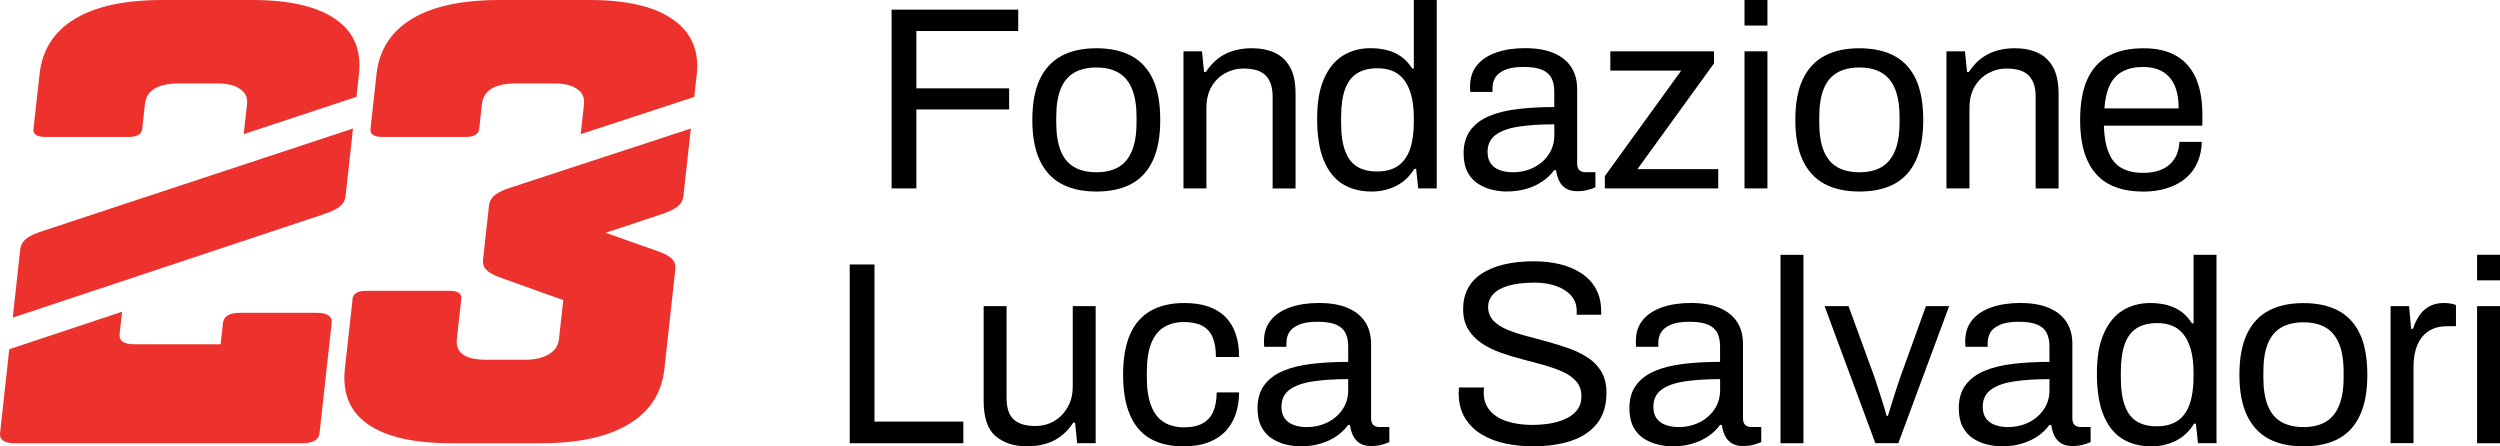
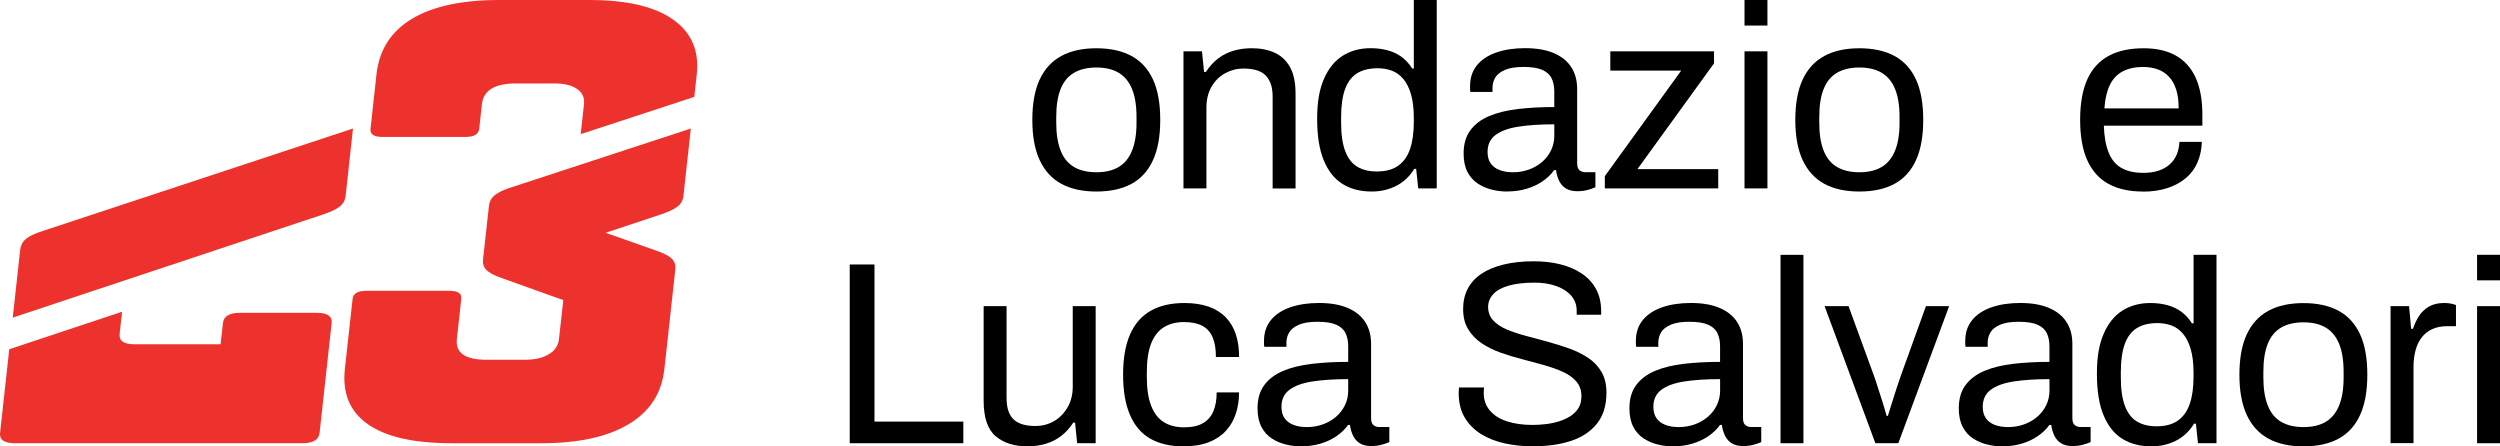
<svg xmlns="http://www.w3.org/2000/svg" viewBox="0 0 720 128.55" data-name="Layer 1" id="Layer_1">
  <defs>
    <style>
      .cls-1 {
        fill: #ed312d;
      }
    </style>
  </defs>
  <g>
-     <path d="M256.78,54.26V2.78h36.47v6.15h-29.34v16.51h26.72v6.08h-26.72v22.74h-7.13Z" />
    <path d="M315.77,55.16c-4,0-7.37-.74-10.09-2.21-2.73-1.48-4.8-3.74-6.23-6.79s-2.14-6.93-2.14-11.63.71-8.64,2.14-11.67c1.43-3.03,3.5-5.28,6.23-6.75,2.73-1.48,6.09-2.21,10.09-2.21s7.37.74,10.09,2.21c2.73,1.48,4.79,3.73,6.19,6.75,1.4,3.03,2.1,6.92,2.1,11.67s-.7,8.58-2.1,11.63c-1.4,3.05-3.47,5.32-6.19,6.79-2.73,1.48-6.09,2.21-10.09,2.21ZM315.77,49.61c2.55,0,4.68-.5,6.38-1.5,1.7-1,2.99-2.56,3.86-4.69.87-2.13,1.31-4.81,1.31-8.07v-1.65c0-3.3-.44-6-1.31-8.11-.88-2.1-2.16-3.65-3.86-4.65-1.7-1-3.83-1.5-6.38-1.5s-4.69.5-6.42,1.5c-1.73,1-3.02,2.55-3.87,4.65s-1.28,4.8-1.28,8.11v1.65c0,3.25.43,5.94,1.28,8.07.85,2.13,2.14,3.69,3.87,4.69,1.73,1,3.87,1.5,6.42,1.5Z" />
    <path d="M340.84,54.26V14.78h5.33l.6,5.93h.53c1.05-1.6,2.24-2.9,3.56-3.9s2.8-1.74,4.43-2.21c1.62-.47,3.36-.71,5.22-.71,2.5,0,4.69.43,6.57,1.28,1.88.85,3.35,2.23,4.43,4.13,1.08,1.9,1.61,4.48,1.61,7.73v27.24h-6.6v-26.34c0-1.65-.21-3-.64-4.05-.43-1.05-1-1.88-1.73-2.48-.73-.6-1.6-1.03-2.63-1.28-1.03-.25-2.17-.38-3.42-.38-1.85,0-3.6.45-5.25,1.35-1.65.9-2.96,2.2-3.94,3.9-.98,1.7-1.46,3.73-1.46,6.08v23.19h-6.6Z" />
    <path d="M395.02,55.16c-3.25,0-6.04-.73-8.37-2.18-2.33-1.45-4.13-3.71-5.4-6.79-1.28-3.08-1.91-7.07-1.91-11.97s.65-8.48,1.95-11.48c1.3-3,3.1-5.23,5.4-6.68,2.3-1.45,4.98-2.18,8.03-2.18,1.75,0,3.38.2,4.88.6,1.5.4,2.84,1.03,4.02,1.88,1.17.85,2.21,1.98,3.11,3.38h.45V0h6.6v54.26h-5.33l-.6-5.63h-.53c-1.35,2.2-3.1,3.84-5.25,4.92-2.15,1.08-4.5,1.61-7.05,1.61ZM396.6,49.38c2.5,0,4.53-.55,6.08-1.65,1.55-1.1,2.69-2.7,3.41-4.8.72-2.1,1.09-4.7,1.09-7.8v-1.2c0-2.7-.28-4.98-.83-6.83-.55-1.85-1.3-3.33-2.25-4.43-.95-1.1-2.05-1.88-3.3-2.33-1.25-.45-2.58-.68-3.98-.68-2.45,0-4.45.49-6,1.46-1.55.98-2.7,2.5-3.45,4.58-.75,2.08-1.13,4.76-1.13,8.07v1.58c0,3.4.4,6.14,1.2,8.22.8,2.08,1.96,3.56,3.49,4.47,1.53.9,3.41,1.35,5.67,1.35Z" />
    <path d="M434.05,55.16c-1.45,0-2.9-.18-4.35-.53s-2.8-.92-4.05-1.73c-1.25-.8-2.25-1.91-3-3.34s-1.13-3.21-1.13-5.37c0-2.7.65-4.93,1.95-6.68,1.3-1.75,3.11-3.11,5.44-4.09s5.09-1.65,8.29-2.03c3.2-.37,6.68-.56,10.43-.56v-4.5c0-1.45-.25-2.7-.75-3.75-.5-1.05-1.39-1.86-2.66-2.44-1.28-.57-3.09-.86-5.44-.86s-4.04.29-5.37.86c-1.33.58-2.25,1.31-2.78,2.21-.52.9-.79,1.9-.79,3v1.13h-6.38c-.05-.25-.08-.5-.08-.75v-.9c0-2.4.66-4.41,1.99-6.04,1.32-1.62,3.19-2.85,5.59-3.68,2.4-.83,5.15-1.24,8.25-1.24,3.3,0,6.07.48,8.29,1.43,2.23.95,3.9,2.3,5.03,4.05,1.12,1.75,1.69,3.85,1.69,6.3v21.39c0,.95.23,1.61.68,1.99.45.38,1,.56,1.65.56h2.93v4.35c-.7.3-1.48.56-2.33.79-.85.23-1.83.34-2.93.34-1.3,0-2.38-.26-3.23-.79-.85-.53-1.5-1.25-1.95-2.18-.45-.93-.75-1.96-.9-3.11h-.53c-.9,1.25-2.04,2.34-3.41,3.26-1.38.93-2.92,1.64-4.62,2.14s-3.55.75-5.55.75ZM435.7,49.61c1.6,0,3.11-.25,4.54-.75,1.43-.5,2.69-1.21,3.79-2.14,1.1-.93,1.98-2.04,2.63-3.34.65-1.3.98-2.73.98-4.28v-3.3c-4.05,0-7.5.23-10.36.68s-5.04,1.25-6.57,2.4-2.29,2.78-2.29,4.88c0,1.35.3,2.45.9,3.3.6.85,1.45,1.49,2.55,1.91,1.1.43,2.37.64,3.83.64Z" />
    <path d="M462.19,54.26v-3.53l21.99-30.39h-20.41v-5.55h29.87v3.45l-22.06,30.47h23.27v5.55h-32.65Z" />
    <path d="M502.42,7.36V0h6.6v7.36h-6.6ZM502.42,54.26V14.78h6.6v39.48h-6.6Z" />
    <path d="M535.51,55.16c-4,0-7.37-.74-10.09-2.21-2.73-1.48-4.8-3.74-6.23-6.79s-2.14-6.93-2.14-11.63.71-8.64,2.14-11.67c1.43-3.03,3.5-5.28,6.23-6.75,2.73-1.48,6.09-2.21,10.09-2.21s7.37.74,10.09,2.21c2.73,1.48,4.79,3.73,6.19,6.75,1.4,3.03,2.1,6.92,2.1,11.67s-.7,8.58-2.1,11.63-3.46,5.32-6.19,6.79c-2.73,1.48-6.09,2.21-10.09,2.21ZM535.51,49.61c2.55,0,4.68-.5,6.38-1.5,1.7-1,2.99-2.56,3.87-4.69.88-2.13,1.31-4.81,1.31-8.07v-1.65c0-3.3-.44-6-1.31-8.11s-2.17-3.65-3.87-4.65c-1.7-1-3.83-1.5-6.38-1.5s-4.69.5-6.42,1.5c-1.73,1-3.01,2.55-3.86,4.65-.85,2.1-1.28,4.8-1.28,8.11v1.65c0,3.25.42,5.94,1.28,8.07.85,2.13,2.14,3.69,3.86,4.69,1.73,1,3.86,1.5,6.42,1.5Z" />
-     <path d="M560.58,54.26V14.78h5.33l.6,5.93h.53c1.05-1.6,2.24-2.9,3.57-3.9,1.33-1,2.8-1.74,4.43-2.21,1.62-.47,3.36-.71,5.22-.71,2.5,0,4.69.43,6.57,1.28,1.88.85,3.35,2.23,4.43,4.13,1.07,1.9,1.61,4.48,1.61,7.73v27.24h-6.6v-26.34c0-1.65-.21-3-.64-4.05-.43-1.05-1-1.88-1.73-2.48-.73-.6-1.6-1.03-2.63-1.28-1.03-.25-2.17-.38-3.41-.38-1.85,0-3.6.45-5.25,1.35-1.65.9-2.96,2.2-3.94,3.9-.98,1.7-1.46,3.73-1.46,6.08v23.19h-6.6Z" />
    <path d="M617.09,55.16c-3.9,0-7.19-.74-9.87-2.21s-4.7-3.74-6.08-6.79-2.06-6.93-2.06-11.63.69-8.64,2.06-11.67c1.38-3.03,3.42-5.28,6.12-6.75,2.7-1.48,6.08-2.21,10.13-2.21,3.7,0,6.8.71,9.31,2.14,2.5,1.43,4.39,3.55,5.67,6.38,1.28,2.83,1.91,6.37,1.91,10.62v3.15h-28.37c.1,3.15.56,5.74,1.39,7.77s2.06,3.5,3.71,4.43c1.65.93,3.73,1.39,6.23,1.39,1.7,0,3.19-.21,4.46-.64,1.28-.43,2.35-1.04,3.23-1.84.87-.8,1.54-1.75,1.99-2.85.45-1.1.7-2.3.75-3.6h6.45c-.05,2.1-.45,4.04-1.2,5.82-.75,1.78-1.85,3.29-3.3,4.54-1.45,1.25-3.23,2.23-5.33,2.93-2.1.7-4.5,1.05-7.21,1.05ZM606.06,31.22h21.39c0-2.2-.25-4.05-.75-5.55-.5-1.5-1.21-2.73-2.14-3.68s-2-1.64-3.23-2.06c-1.23-.42-2.62-.64-4.16-.64-2.3,0-4.25.43-5.85,1.28-1.6.85-2.83,2.15-3.68,3.9-.85,1.75-1.38,4-1.57,6.75Z" />
  </g>
  <g>
    <path d="M244.72,127.65v-51.48h7.13v45.25h25.59v6.23h-32.72Z" />
    <path d="M295.9,128.55c-3.8,0-6.86-.98-9.16-2.93-2.3-1.95-3.45-5.35-3.45-10.21v-27.24h6.6v26.34c0,1.65.2,3,.6,4.05.4,1.05.98,1.88,1.73,2.48.75.6,1.64,1.03,2.66,1.28,1.03.25,2.14.37,3.34.37,1.9,0,3.65-.45,5.25-1.35,1.6-.9,2.91-2.21,3.94-3.94,1.03-1.73,1.54-3.74,1.54-6.04v-23.19h6.6v39.48h-5.33l-.6-5.93h-.52c-1.05,1.6-2.24,2.9-3.57,3.9-1.33,1-2.8,1.74-4.43,2.21-1.63.48-3.37.71-5.22.71Z" />
    <path d="M340.86,128.55c-3.8,0-6.99-.74-9.57-2.21-2.58-1.48-4.53-3.75-5.85-6.83-1.33-3.08-1.99-6.94-1.99-11.6s.66-8.5,1.99-11.56c1.32-3.05,3.3-5.33,5.93-6.83,2.63-1.5,5.87-2.25,9.72-2.25,2.7,0,5.04.35,7.02,1.05,1.98.7,3.61,1.73,4.92,3.08,1.3,1.35,2.26,2.98,2.89,4.88.63,1.9.94,4.08.94,6.53h-6.68c0-2.3-.31-4.19-.94-5.67-.63-1.48-1.61-2.58-2.96-3.3-1.35-.72-3.13-1.09-5.33-1.09s-4.1.49-5.7,1.46c-1.6.97-2.83,2.51-3.68,4.62-.85,2.1-1.28,4.88-1.28,8.33v1.58c0,3.25.41,5.95,1.24,8.1.83,2.15,2.04,3.73,3.64,4.73,1.6,1,3.55,1.5,5.85,1.5s4.06-.4,5.44-1.2c1.38-.8,2.38-1.95,3-3.45.63-1.5.94-3.3.94-5.4h6.45c0,2.2-.31,4.25-.94,6.15-.63,1.9-1.59,3.55-2.89,4.95-1.3,1.4-2.95,2.49-4.95,3.26-2,.77-4.4,1.16-7.2,1.16Z" />
    <path d="M374.7,128.55c-1.45,0-2.9-.18-4.35-.53-1.45-.35-2.8-.92-4.05-1.73-1.25-.8-2.25-1.91-3-3.34s-1.13-3.21-1.13-5.37c0-2.7.65-4.93,1.95-6.68,1.3-1.75,3.11-3.11,5.44-4.09s5.09-1.65,8.29-2.03c3.2-.37,6.68-.56,10.43-.56v-4.5c0-1.45-.25-2.7-.75-3.75-.5-1.05-1.39-1.86-2.66-2.44-1.28-.57-3.09-.86-5.44-.86s-4.04.29-5.37.86c-1.33.58-2.25,1.31-2.78,2.21s-.79,1.9-.79,3v1.13h-6.38c-.05-.25-.08-.5-.08-.75v-.9c0-2.4.66-4.41,1.99-6.04,1.33-1.62,3.19-2.85,5.59-3.68,2.4-.83,5.15-1.24,8.25-1.24,3.3,0,6.07.48,8.29,1.43,2.23.95,3.9,2.3,5.03,4.05,1.13,1.75,1.69,3.85,1.69,6.3v21.39c0,.95.23,1.61.68,1.99.45.38,1,.56,1.65.56h2.93v4.35c-.7.3-1.48.56-2.33.79-.85.23-1.83.34-2.93.34-1.3,0-2.38-.26-3.23-.79-.85-.53-1.5-1.25-1.95-2.18-.45-.93-.75-1.96-.9-3.11h-.53c-.9,1.25-2.04,2.34-3.41,3.27-1.38.93-2.91,1.64-4.62,2.14-1.7.5-3.55.75-5.55.75ZM376.35,123c1.6,0,3.11-.25,4.54-.75,1.43-.5,2.69-1.21,3.79-2.14,1.1-.92,1.98-2.04,2.63-3.34.65-1.3.97-2.73.97-4.28v-3.3c-4.05,0-7.5.23-10.36.68-2.85.45-5.04,1.25-6.57,2.4-1.53,1.15-2.29,2.78-2.29,4.88,0,1.35.3,2.45.9,3.3.6.85,1.45,1.49,2.55,1.91,1.1.43,2.38.64,3.83.64Z" />
    <path d="M441.57,128.55c-2.8,0-5.49-.28-8.07-.83-2.58-.55-4.87-1.44-6.87-2.66-2-1.22-3.59-2.81-4.77-4.77-1.18-1.95-1.76-4.35-1.76-7.2,0-.25.01-.5.04-.75.02-.25.04-.5.04-.75h7.21c0,.15-.01.39-.04.71-.03.33-.04.61-.04.86,0,2,.6,3.7,1.8,5.1,1.2,1.4,2.86,2.44,4.99,3.11,2.13.68,4.54,1.01,7.24,1.01,1.2,0,2.46-.07,3.79-.23,1.33-.15,2.6-.41,3.83-.79,1.22-.38,2.33-.88,3.3-1.5.97-.63,1.75-1.4,2.33-2.33.57-.93.86-2.06.86-3.41,0-1.7-.49-3.11-1.46-4.24s-2.26-2.05-3.86-2.78c-1.6-.72-3.42-1.37-5.44-1.95-2.03-.57-4.12-1.14-6.27-1.69-2.15-.55-4.24-1.19-6.27-1.91-2.03-.72-3.84-1.62-5.44-2.7-1.6-1.08-2.89-2.41-3.87-4.02-.98-1.6-1.46-3.55-1.46-5.85,0-2.15.44-4.08,1.31-5.78.87-1.7,2.18-3.14,3.9-4.31,1.73-1.17,3.87-2.08,6.42-2.7,2.55-.63,5.48-.94,8.78-.94,2.7,0,5.22.29,7.54.86,2.33.58,4.38,1.45,6.15,2.63,1.78,1.18,3.16,2.66,4.16,4.47,1,1.8,1.5,3.98,1.5,6.53v.9h-7.05v-1.13c0-1.7-.53-3.15-1.58-4.35-1.05-1.2-2.49-2.13-4.31-2.78-1.83-.65-3.89-.98-6.19-.98-3,0-5.5.29-7.5.86-2,.58-3.49,1.4-4.47,2.48-.98,1.08-1.46,2.29-1.46,3.64,0,1.55.49,2.85,1.46,3.9.98,1.05,2.26,1.91,3.87,2.59,1.6.68,3.43,1.29,5.48,1.84,2.05.55,4.14,1.11,6.27,1.69,2.13.58,4.2,1.23,6.23,1.95,2.03.73,3.85,1.63,5.48,2.7,1.62,1.08,2.91,2.43,3.86,4.05.95,1.63,1.43,3.62,1.43,5.97,0,3.65-.9,6.62-2.7,8.89-1.8,2.28-4.28,3.94-7.43,4.99-3.15,1.05-6.8,1.58-10.96,1.58Z" />
    <path d="M481.8,128.55c-1.45,0-2.9-.18-4.35-.53-1.45-.35-2.8-.92-4.05-1.73-1.25-.8-2.25-1.91-3-3.34-.75-1.43-1.13-3.21-1.13-5.37,0-2.7.65-4.93,1.95-6.68,1.3-1.75,3.11-3.11,5.44-4.09s5.09-1.65,8.29-2.03c3.2-.37,6.68-.56,10.43-.56v-4.5c0-1.45-.25-2.7-.75-3.75-.5-1.05-1.39-1.86-2.66-2.44-1.28-.57-3.09-.86-5.44-.86s-4.04.29-5.37.86c-1.33.58-2.25,1.31-2.78,2.21-.52.9-.79,1.9-.79,3v1.13h-6.38c-.05-.25-.08-.5-.08-.75v-.9c0-2.4.66-4.41,1.99-6.04,1.32-1.62,3.19-2.85,5.59-3.68,2.4-.83,5.15-1.24,8.26-1.24,3.3,0,6.07.48,8.29,1.43,2.23.95,3.9,2.3,5.03,4.05,1.13,1.75,1.69,3.85,1.69,6.3v21.39c0,.95.23,1.61.68,1.99.45.38,1,.56,1.65.56h2.93v4.35c-.7.3-1.48.56-2.33.79-.85.23-1.83.34-2.93.34-1.3,0-2.38-.26-3.23-.79-.85-.53-1.5-1.25-1.95-2.18-.45-.93-.75-1.96-.9-3.11h-.53c-.9,1.25-2.04,2.34-3.41,3.27-1.38.93-2.92,1.64-4.62,2.14-1.7.5-3.55.75-5.55.75ZM483.45,123c1.6,0,3.11-.25,4.54-.75,1.43-.5,2.69-1.21,3.79-2.14,1.1-.92,1.98-2.04,2.63-3.34.65-1.3.98-2.73.98-4.28v-3.3c-4.05,0-7.5.23-10.36.68s-5.04,1.25-6.57,2.4c-1.53,1.15-2.29,2.78-2.29,4.88,0,1.35.3,2.45.9,3.3.6.85,1.45,1.49,2.55,1.91,1.1.43,2.38.64,3.83.64Z" />
    <path d="M512.79,127.65v-54.26h6.6v54.26h-6.6Z" />
    <path d="M540.11,127.65l-14.63-39.48h6.9l7.21,19.74c.35.95.75,2.14,1.2,3.57.45,1.43.91,2.88,1.39,4.35.47,1.48.86,2.79,1.16,3.94h.37c.35-1.1.75-2.39,1.2-3.87.45-1.48.91-2.93,1.39-4.35.48-1.43.89-2.64,1.24-3.64l7.13-19.74h6.68l-14.64,39.48h-6.6Z" />
    <path d="M576.66,128.55c-1.45,0-2.9-.18-4.35-.53-1.45-.35-2.8-.92-4.05-1.73-1.25-.8-2.25-1.91-3-3.34-.75-1.43-1.13-3.21-1.13-5.37,0-2.7.65-4.93,1.95-6.68,1.3-1.75,3.11-3.11,5.44-4.09s5.09-1.65,8.29-2.03c3.2-.37,6.68-.56,10.43-.56v-4.5c0-1.45-.25-2.7-.75-3.75-.5-1.05-1.39-1.86-2.66-2.44-1.28-.57-3.09-.86-5.44-.86s-4.04.29-5.37.86c-1.33.58-2.25,1.31-2.78,2.21-.52.9-.79,1.9-.79,3v1.13h-6.38c-.05-.25-.08-.5-.08-.75v-.9c0-2.4.66-4.41,1.99-6.04,1.32-1.62,3.19-2.85,5.59-3.68,2.4-.83,5.15-1.24,8.26-1.24,3.3,0,6.07.48,8.29,1.43,2.23.95,3.9,2.3,5.03,4.05,1.13,1.75,1.69,3.85,1.69,6.3v21.39c0,.95.23,1.61.68,1.99.45.38,1,.56,1.65.56h2.93v4.35c-.7.3-1.48.56-2.33.79-.85.23-1.83.34-2.93.34-1.3,0-2.38-.26-3.23-.79-.85-.53-1.5-1.25-1.95-2.18-.45-.93-.75-1.96-.9-3.11h-.53c-.9,1.25-2.04,2.34-3.42,3.27s-2.91,1.64-4.62,2.14c-1.7.5-3.55.75-5.55.75ZM578.31,123c1.6,0,3.11-.25,4.54-.75,1.43-.5,2.69-1.21,3.79-2.14,1.1-.92,1.98-2.04,2.63-3.34.65-1.3.98-2.73.98-4.28v-3.3c-4.05,0-7.5.23-10.36.68s-5.04,1.25-6.57,2.4c-1.53,1.15-2.29,2.78-2.29,4.88,0,1.35.3,2.45.9,3.3.6.85,1.45,1.49,2.55,1.91,1.1.43,2.38.64,3.83.64Z" />
    <path d="M619.59,128.55c-3.25,0-6.04-.73-8.37-2.18-2.33-1.45-4.13-3.71-5.4-6.79-1.28-3.08-1.91-7.07-1.91-11.97s.65-8.48,1.95-11.48c1.3-3,3.1-5.23,5.4-6.68,2.3-1.45,4.98-2.18,8.03-2.18,1.75,0,3.38.2,4.88.6,1.5.4,2.84,1.03,4.02,1.88,1.17.85,2.21,1.98,3.11,3.38h.45v-19.74h6.6v54.26h-5.33l-.6-5.63h-.53c-1.35,2.2-3.1,3.84-5.25,4.92-2.15,1.08-4.5,1.61-7.05,1.61ZM621.16,122.77c2.5,0,4.53-.55,6.08-1.65,1.55-1.1,2.69-2.7,3.41-4.8s1.09-4.7,1.09-7.8v-1.2c0-2.7-.28-4.98-.83-6.83-.55-1.85-1.3-3.33-2.25-4.43-.95-1.1-2.05-1.88-3.3-2.33-1.25-.45-2.58-.68-3.98-.68-2.45,0-4.45.49-6,1.46-1.55.98-2.7,2.5-3.45,4.58s-1.13,4.76-1.13,8.07v1.58c0,3.4.4,6.14,1.2,8.22.8,2.08,1.96,3.56,3.49,4.47,1.53.9,3.42,1.35,5.67,1.35Z" />
    <path d="M663.41,128.55c-4,0-7.37-.74-10.09-2.21-2.73-1.48-4.8-3.74-6.23-6.79s-2.14-6.93-2.14-11.63.71-8.64,2.14-11.67c1.43-3.03,3.5-5.28,6.23-6.75,2.73-1.48,6.09-2.21,10.09-2.21s7.37.74,10.09,2.21c2.73,1.48,4.79,3.73,6.19,6.75,1.4,3.03,2.1,6.92,2.1,11.67s-.7,8.58-2.1,11.63-3.46,5.32-6.19,6.79c-2.73,1.48-6.09,2.21-10.09,2.21ZM663.41,123c2.55,0,4.68-.5,6.38-1.5,1.7-1,2.99-2.56,3.86-4.69.88-2.13,1.31-4.82,1.31-8.07v-1.65c0-3.3-.44-6-1.31-8.11-.88-2.1-2.16-3.65-3.86-4.65-1.7-1-3.83-1.5-6.38-1.5s-4.69.5-6.42,1.5c-1.73,1-3.01,2.55-3.86,4.65-.85,2.1-1.28,4.8-1.28,8.11v1.65c0,3.25.43,5.94,1.28,8.07.85,2.13,2.14,3.69,3.86,4.69,1.73,1,3.87,1.5,6.42,1.5Z" />
    <path d="M688.48,127.65v-39.48h5.33l.6,6.53h.53c.4-1.25.95-2.44,1.65-3.57.7-1.13,1.65-2.05,2.85-2.78,1.2-.72,2.68-1.09,4.43-1.09.75,0,1.44.06,2.06.19.63.13,1.09.26,1.39.41v6.08h-2.48c-1.7,0-3.17.29-4.39.86-1.23.58-2.24,1.39-3.04,2.44-.8,1.05-1.39,2.3-1.76,3.75-.38,1.45-.56,3-.56,4.65v21.99h-6.6Z" />
    <path d="M713.4,80.74v-7.36h6.6v7.36h-6.6ZM713.4,127.65v-39.48h6.6v39.48h-6.6Z" />
  </g>
  <g>
    <path d="M95.51,93.06l-3.47,31.62c-.23,1.98-1.87,2.97-4.94,2.97H4.28c-3.07,0-4.48-.99-4.26-2.97l2.65-24.1,32.49-10.8-.71,6.4c-.2,1.98,1.2,2.97,4.29,2.97h24.79l.68-6.09c.21-1.97,1.85-2.97,4.92-2.97h22.11c3.06,0,4.49,1,4.28,2.97Z" class="cls-1" />
    <path d="M101.66,37.01l-2.12,19.37c-.16,1.36-.76,2.42-1.81,3.19-.99.77-2.68,1.54-5.07,2.32L3.67,91.47l2.14-19.49c.15-1.35.72-2.41,1.69-3.18.99-.83,2.64-1.6,4.96-2.33l89.19-29.45Z" class="cls-1" />
-     <path d="M103.38,21.38l-.72,6.52-32.47,10.73.95-8.65c.21-1.89-.46-3.33-1.99-4.35-1.46-1.06-3.63-1.59-6.55-1.6h-11c-6.13,0-9.41,1.98-9.86,5.95l-.78,7.13c-.16,1.54-1.48,2.33-3.96,2.33H13.09c-2.48,0-3.61-.78-3.45-2.33l1.75-15.73c.76-7,4.15-12.32,10.16-15.94C27.56,1.81,35.98,0,46.82,0h25.81C83.33,0,91.32,1.84,96.61,5.51c5.29,3.62,7.53,8.91,6.77,15.87Z" class="cls-1" />
    <path d="M198.96,37.01l-2.13,19.37c-.15,1.36-.75,2.42-1.82,3.19-.99.77-2.68,1.54-5.07,2.32l-15.52,5.15,14.62,5.16c2.15.73,3.63,1.5,4.44,2.32.81.77,1.16,1.84,1,3.19l-2.14,19.49-1,9.07c-.77,6.96-4.18,12.24-10.26,15.87-6.1,3.68-14.48,5.51-25.2,5.51h-25.8c-10.86,0-18.88-1.81-24.08-5.44-5.22-3.62-7.44-8.94-6.68-15.94l2.23-20.2c.17-1.54,1.49-2.32,3.96-2.32h23.9c2.47,0,3.62.77,3.44,2.32l-1.28,11.6c-.42,3.97,2.41,5.94,8.56,5.94h10.99c2.93,0,5.23-.53,6.93-1.59,1.75-1.02,2.72-2.47,2.93-4.35l1.25-11.24-17.41-6.23c-1.91-.65-3.31-1.32-4.17-1.97-.15-.12-.29-.23-.4-.34-.9-.77-1.27-1.83-1.13-3.18l1.69-15.31c.14-1.36.71-2.42,1.7-3.19.12-.1.25-.19.39-.3.86-.6,2.09-1.19,3.71-1.74l52.35-17.15Z" class="cls-1" />
    <path d="M200.67,21.38l-.72,6.53-32.71,10.72.95-8.65c.2-1.89-.47-3.33-1.99-4.35-1.45-1.06-3.63-1.59-6.56-1.6h-10.99c-6.14,0-9.41,1.98-9.86,5.95l-.78,7.13c-.16,1.54-1.48,2.33-3.95,2.33h-23.91c-2.47,0-3.61-.78-3.44-2.33l1.72-15.73c.78-7,4.17-12.32,10.19-15.94C124.6,1.81,133.04,0,143.88,0h25.82c10.69,0,18.68,1.83,23.96,5.51,5.3,3.62,7.77,8.91,7.01,15.87Z" class="cls-1" />
  </g>
</svg>